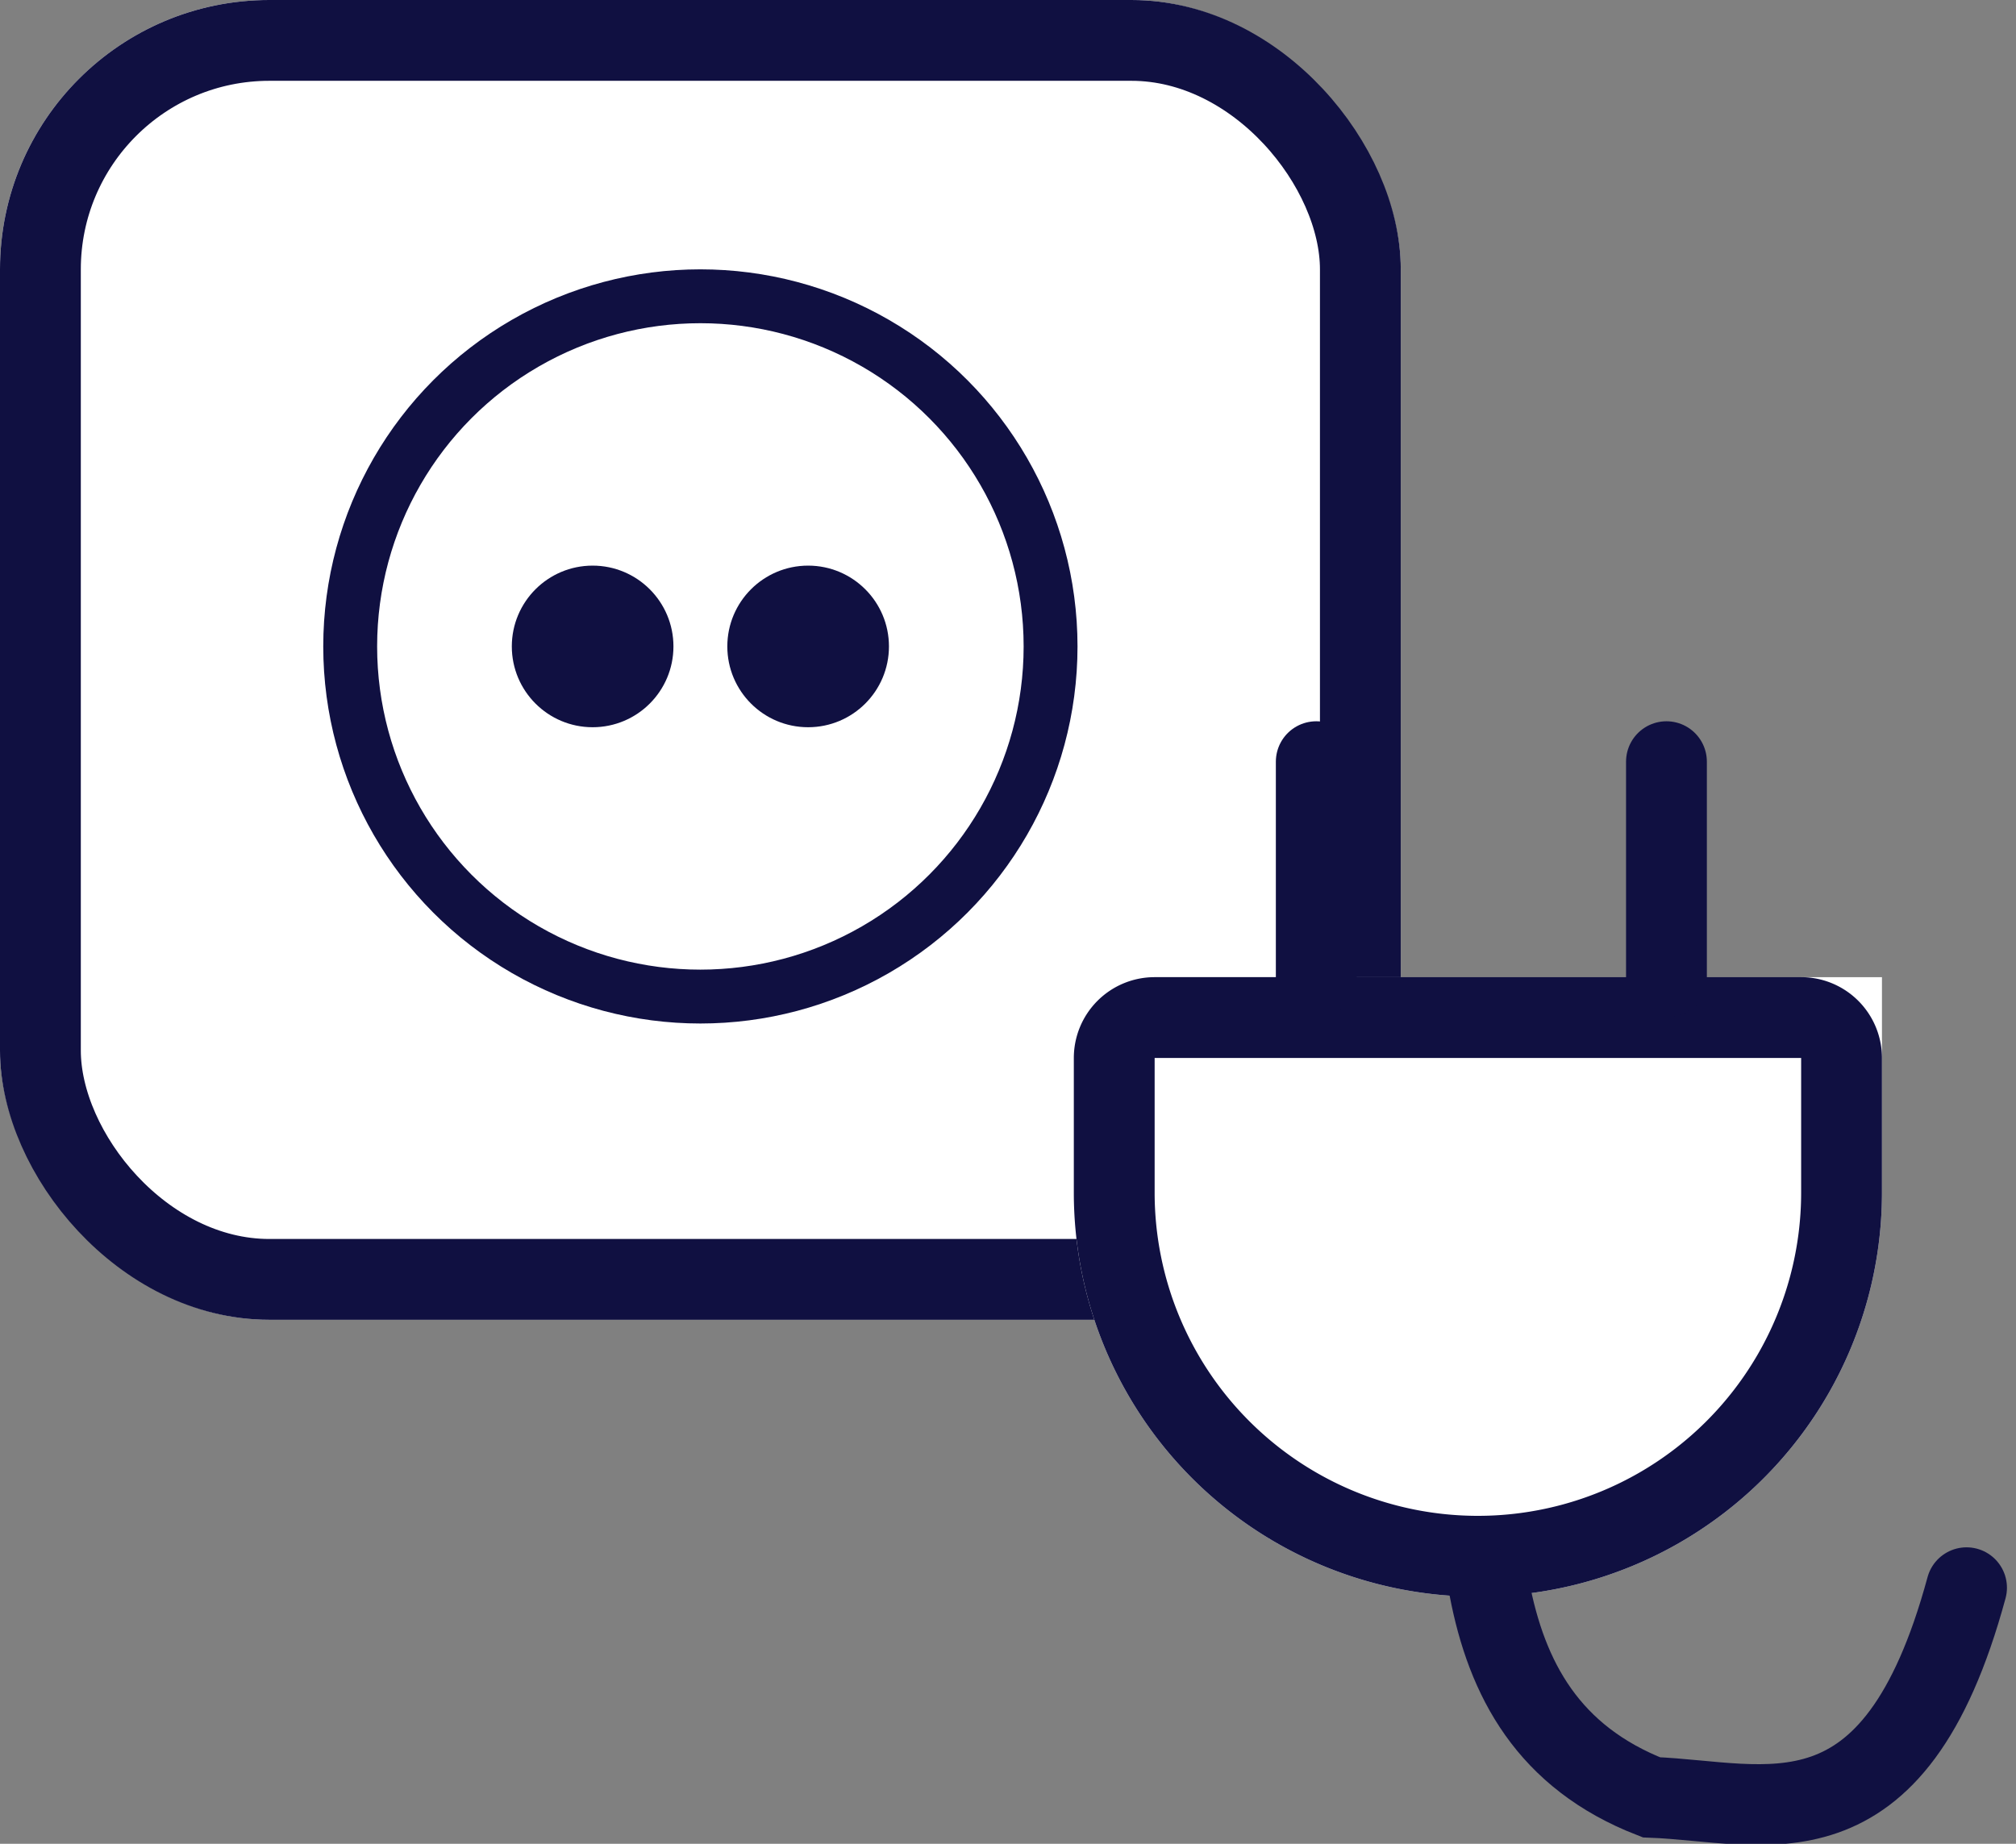
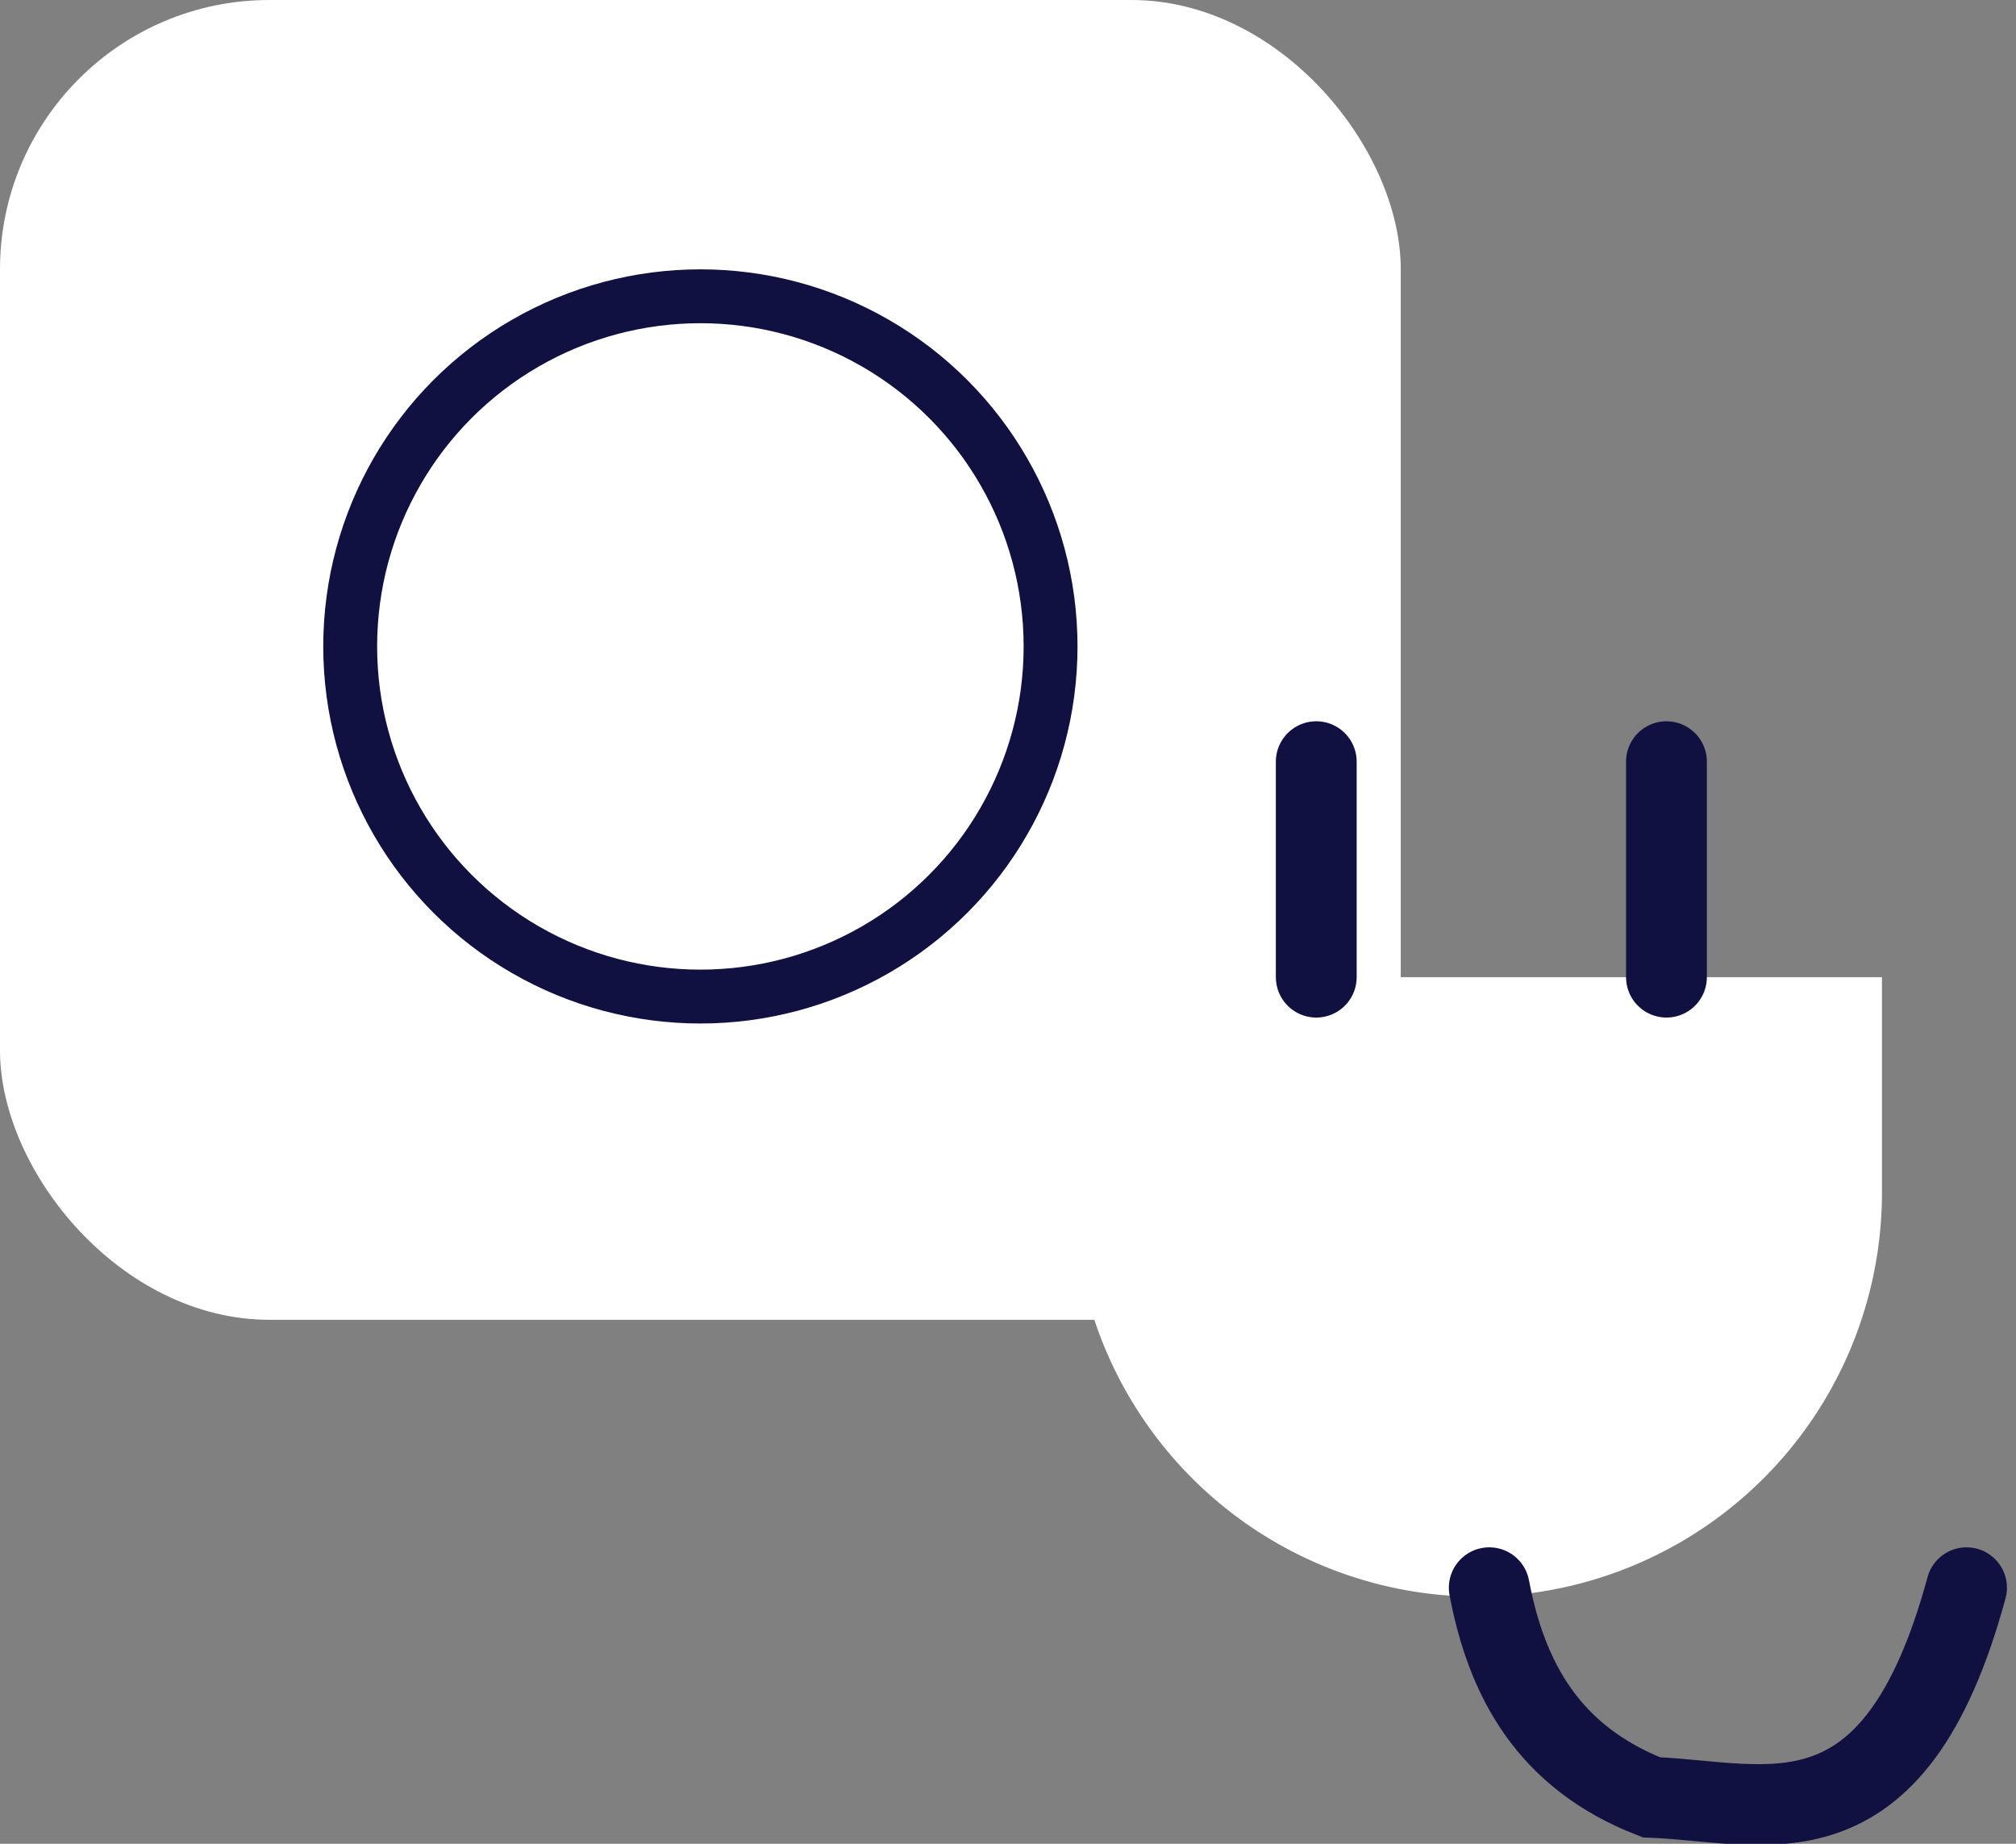
<svg xmlns="http://www.w3.org/2000/svg" width="74.839" height="68.455" viewBox="0 0 74.839 68.455">
  <rect x="0" y="0" width="74.839" height="68.455" fill="#808080" stroke="none" />
  <g id="icone_plug_and_play" data-name="icone plug and play" transform="translate(-385.137 -1703.721)">
    <g id="prise" transform="translate(385.137 1703.721)">
      <g id="Rectangle" fill="#fff" stroke="#101041" stroke-width="3">
        <rect width="52" height="49" rx="10" stroke="none" />
-         <rect x="1.5" y="1.5" width="49" height="46" rx="8.5" fill="none" />
      </g>
      <g id="Ellipse_30" data-name="Ellipse 30" transform="translate(14 12)" fill="none" stroke="#101041" stroke-width="2">
-         <circle cx="12" cy="12" r="12" stroke="none" />
        <circle cx="12" cy="12" r="13" fill="none" />
      </g>
-       <circle id="Ellipse_31" data-name="Ellipse 31" cx="3" cy="3" r="3" transform="translate(27 21)" fill="#101041" />
-       <circle id="Ellipse_32" data-name="Ellipse 32" cx="3" cy="3" r="3" transform="translate(19 21)" fill="#101041" />
    </g>
    <g id="charge" transform="translate(425 1732)">
      <g id="Rectangle-2" data-name="Rectangle" transform="translate(0 8)" fill="#fff" stroke="#101041" stroke-width="3">
        <path d="M0,0H30a0,0,0,0,1,0,0V8A15,15,0,0,1,15,23h0A15,15,0,0,1,0,8V0A0,0,0,0,1,0,0Z" stroke="none" />
-         <path d="M3,1.5H27A1.5,1.5,0,0,1,28.5,3V8A13.5,13.5,0,0,1,15,21.5h0A13.5,13.5,0,0,1,1.5,8V3A1.5,1.5,0,0,1,3,1.5Z" fill="none" />
      </g>
      <line id="Ligne_143" data-name="Ligne 143" y2="8" transform="translate(22)" fill="none" stroke="#101041" stroke-linecap="round" stroke-width="3" />
      <line id="Ligne_144" data-name="Ligne 144" y2="8" transform="translate(9)" fill="none" stroke="#101041" stroke-linecap="round" stroke-width="3" />
      <path id="Tracé_586" data-name="Tracé 586" d="M4594,5994c.646,3.411,2.2,6.294,6.018,7.782,4.234.157,9,2.172,11.7-7.782" transform="translate(-4578.578 -5963.331)" fill="none" stroke="#101041" stroke-linecap="round" stroke-width="3" />
    </g>
  </g>
</svg>